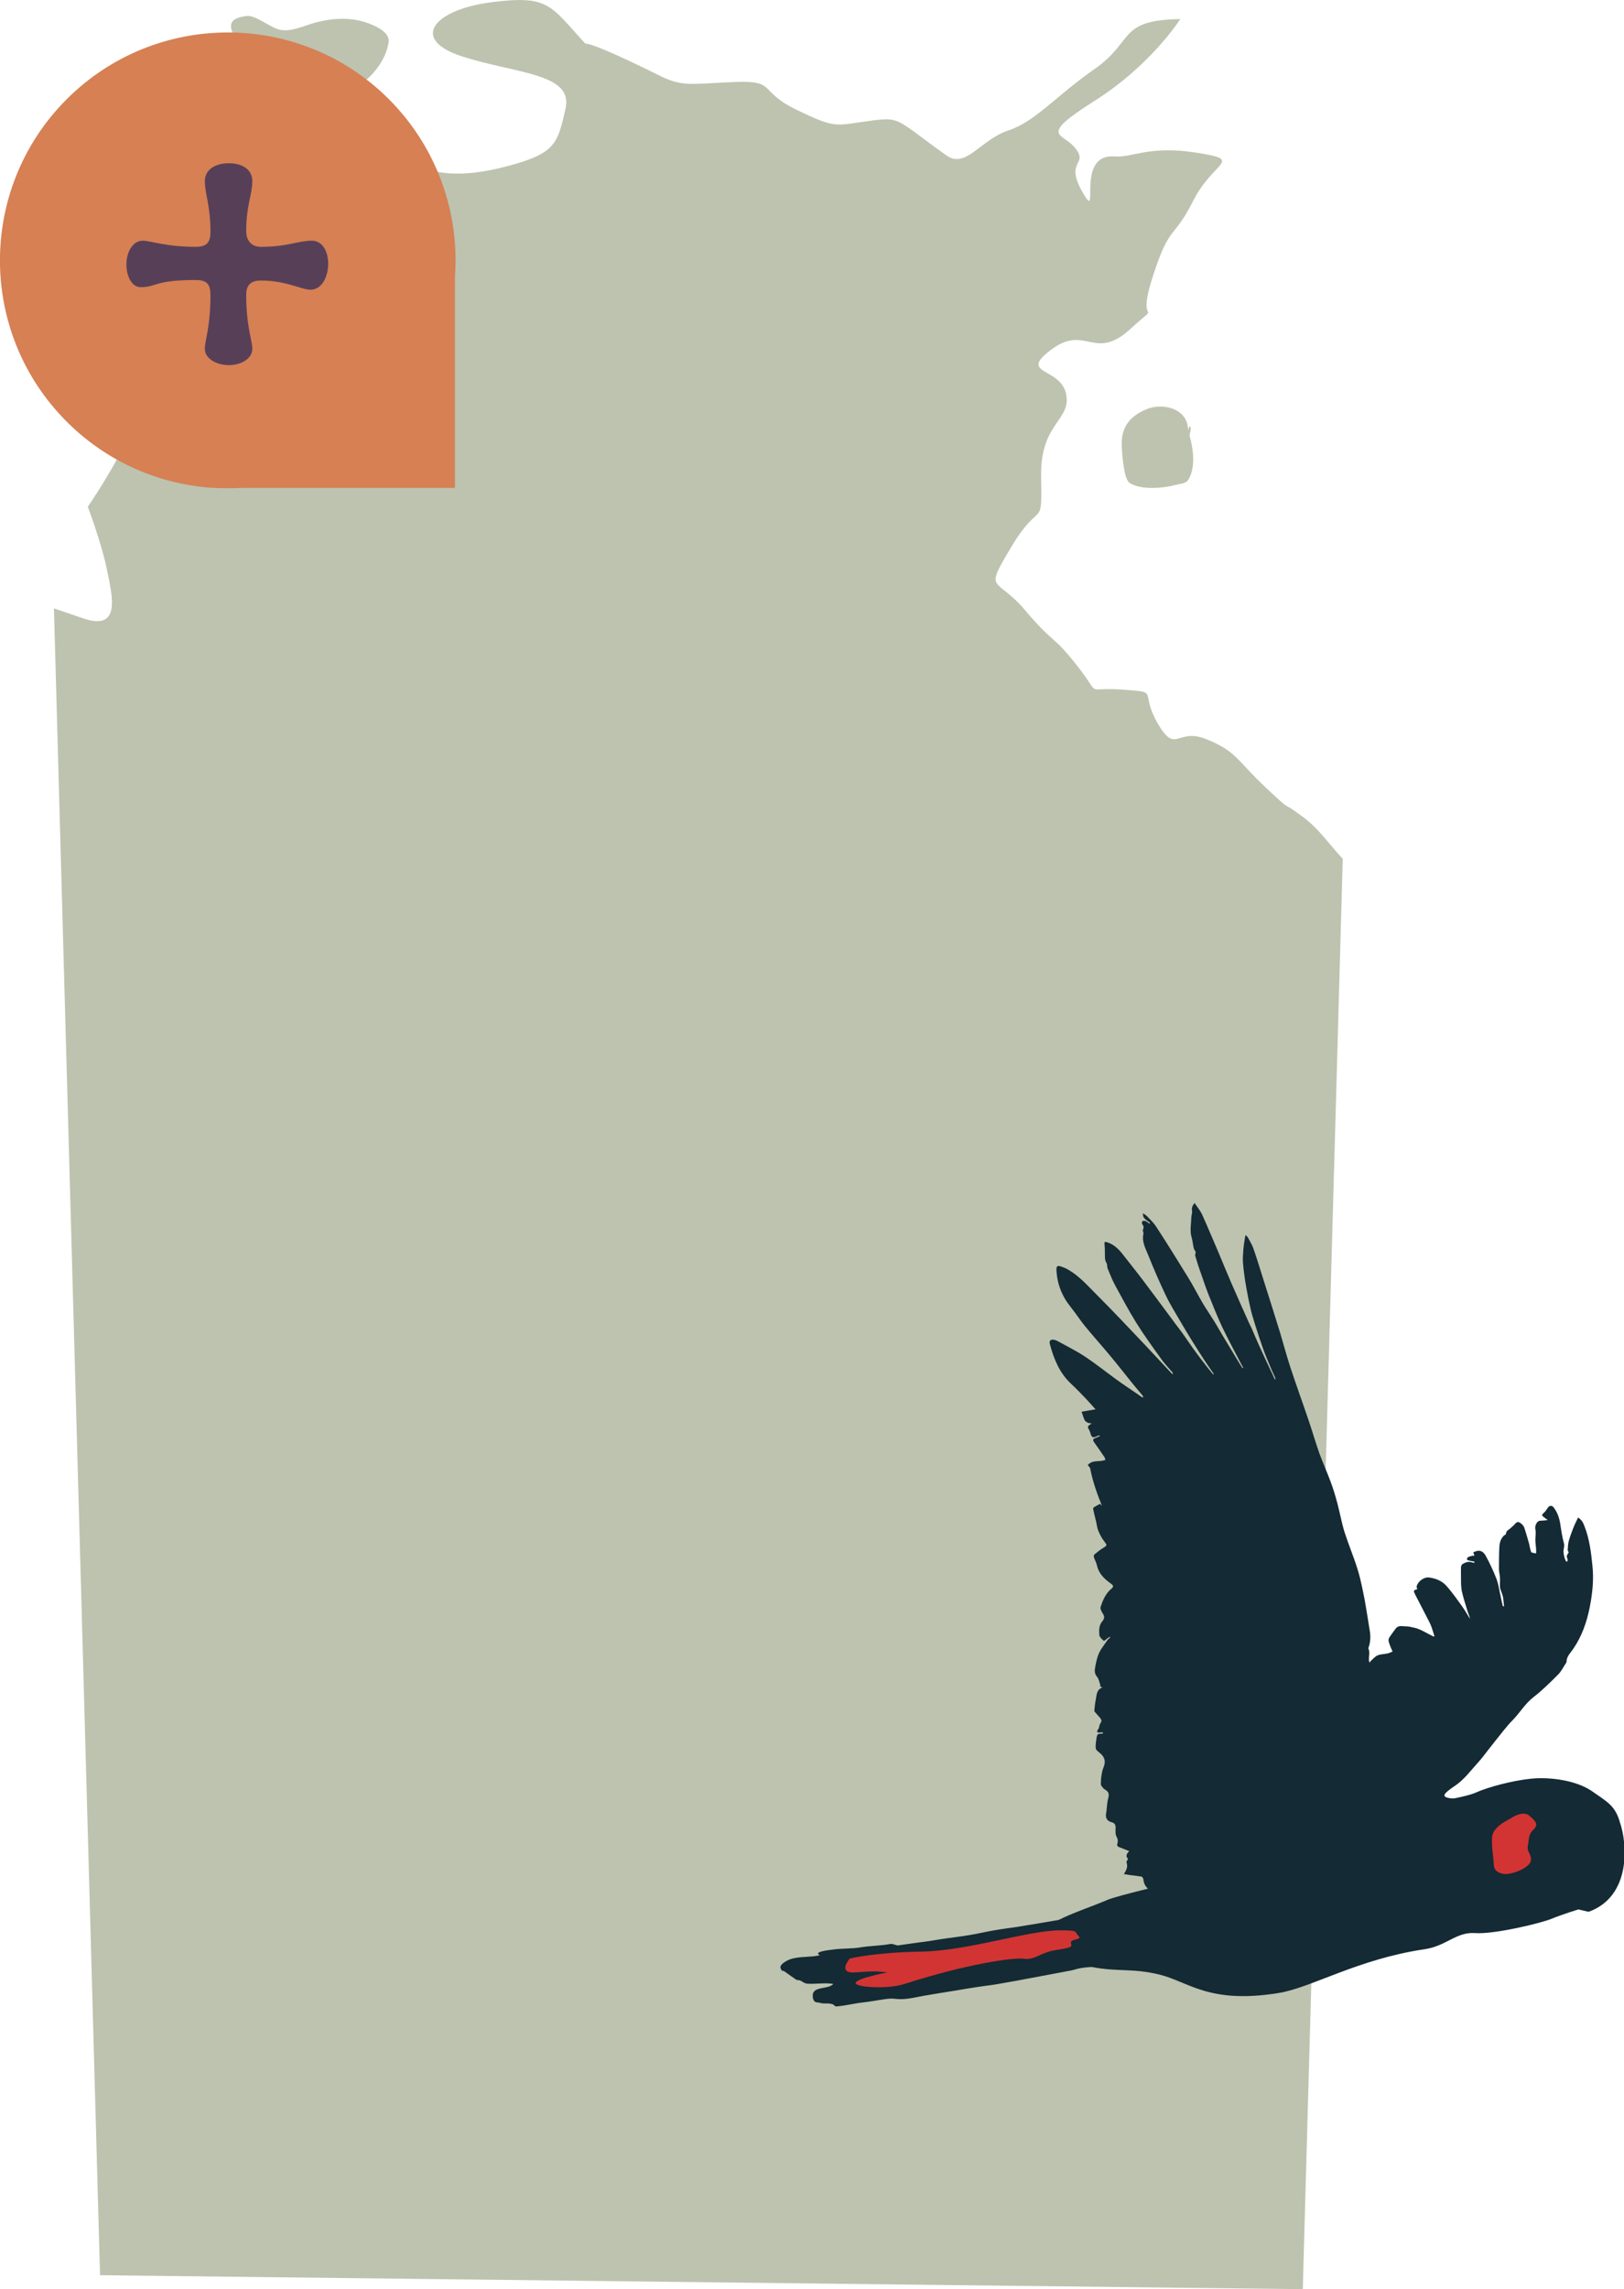
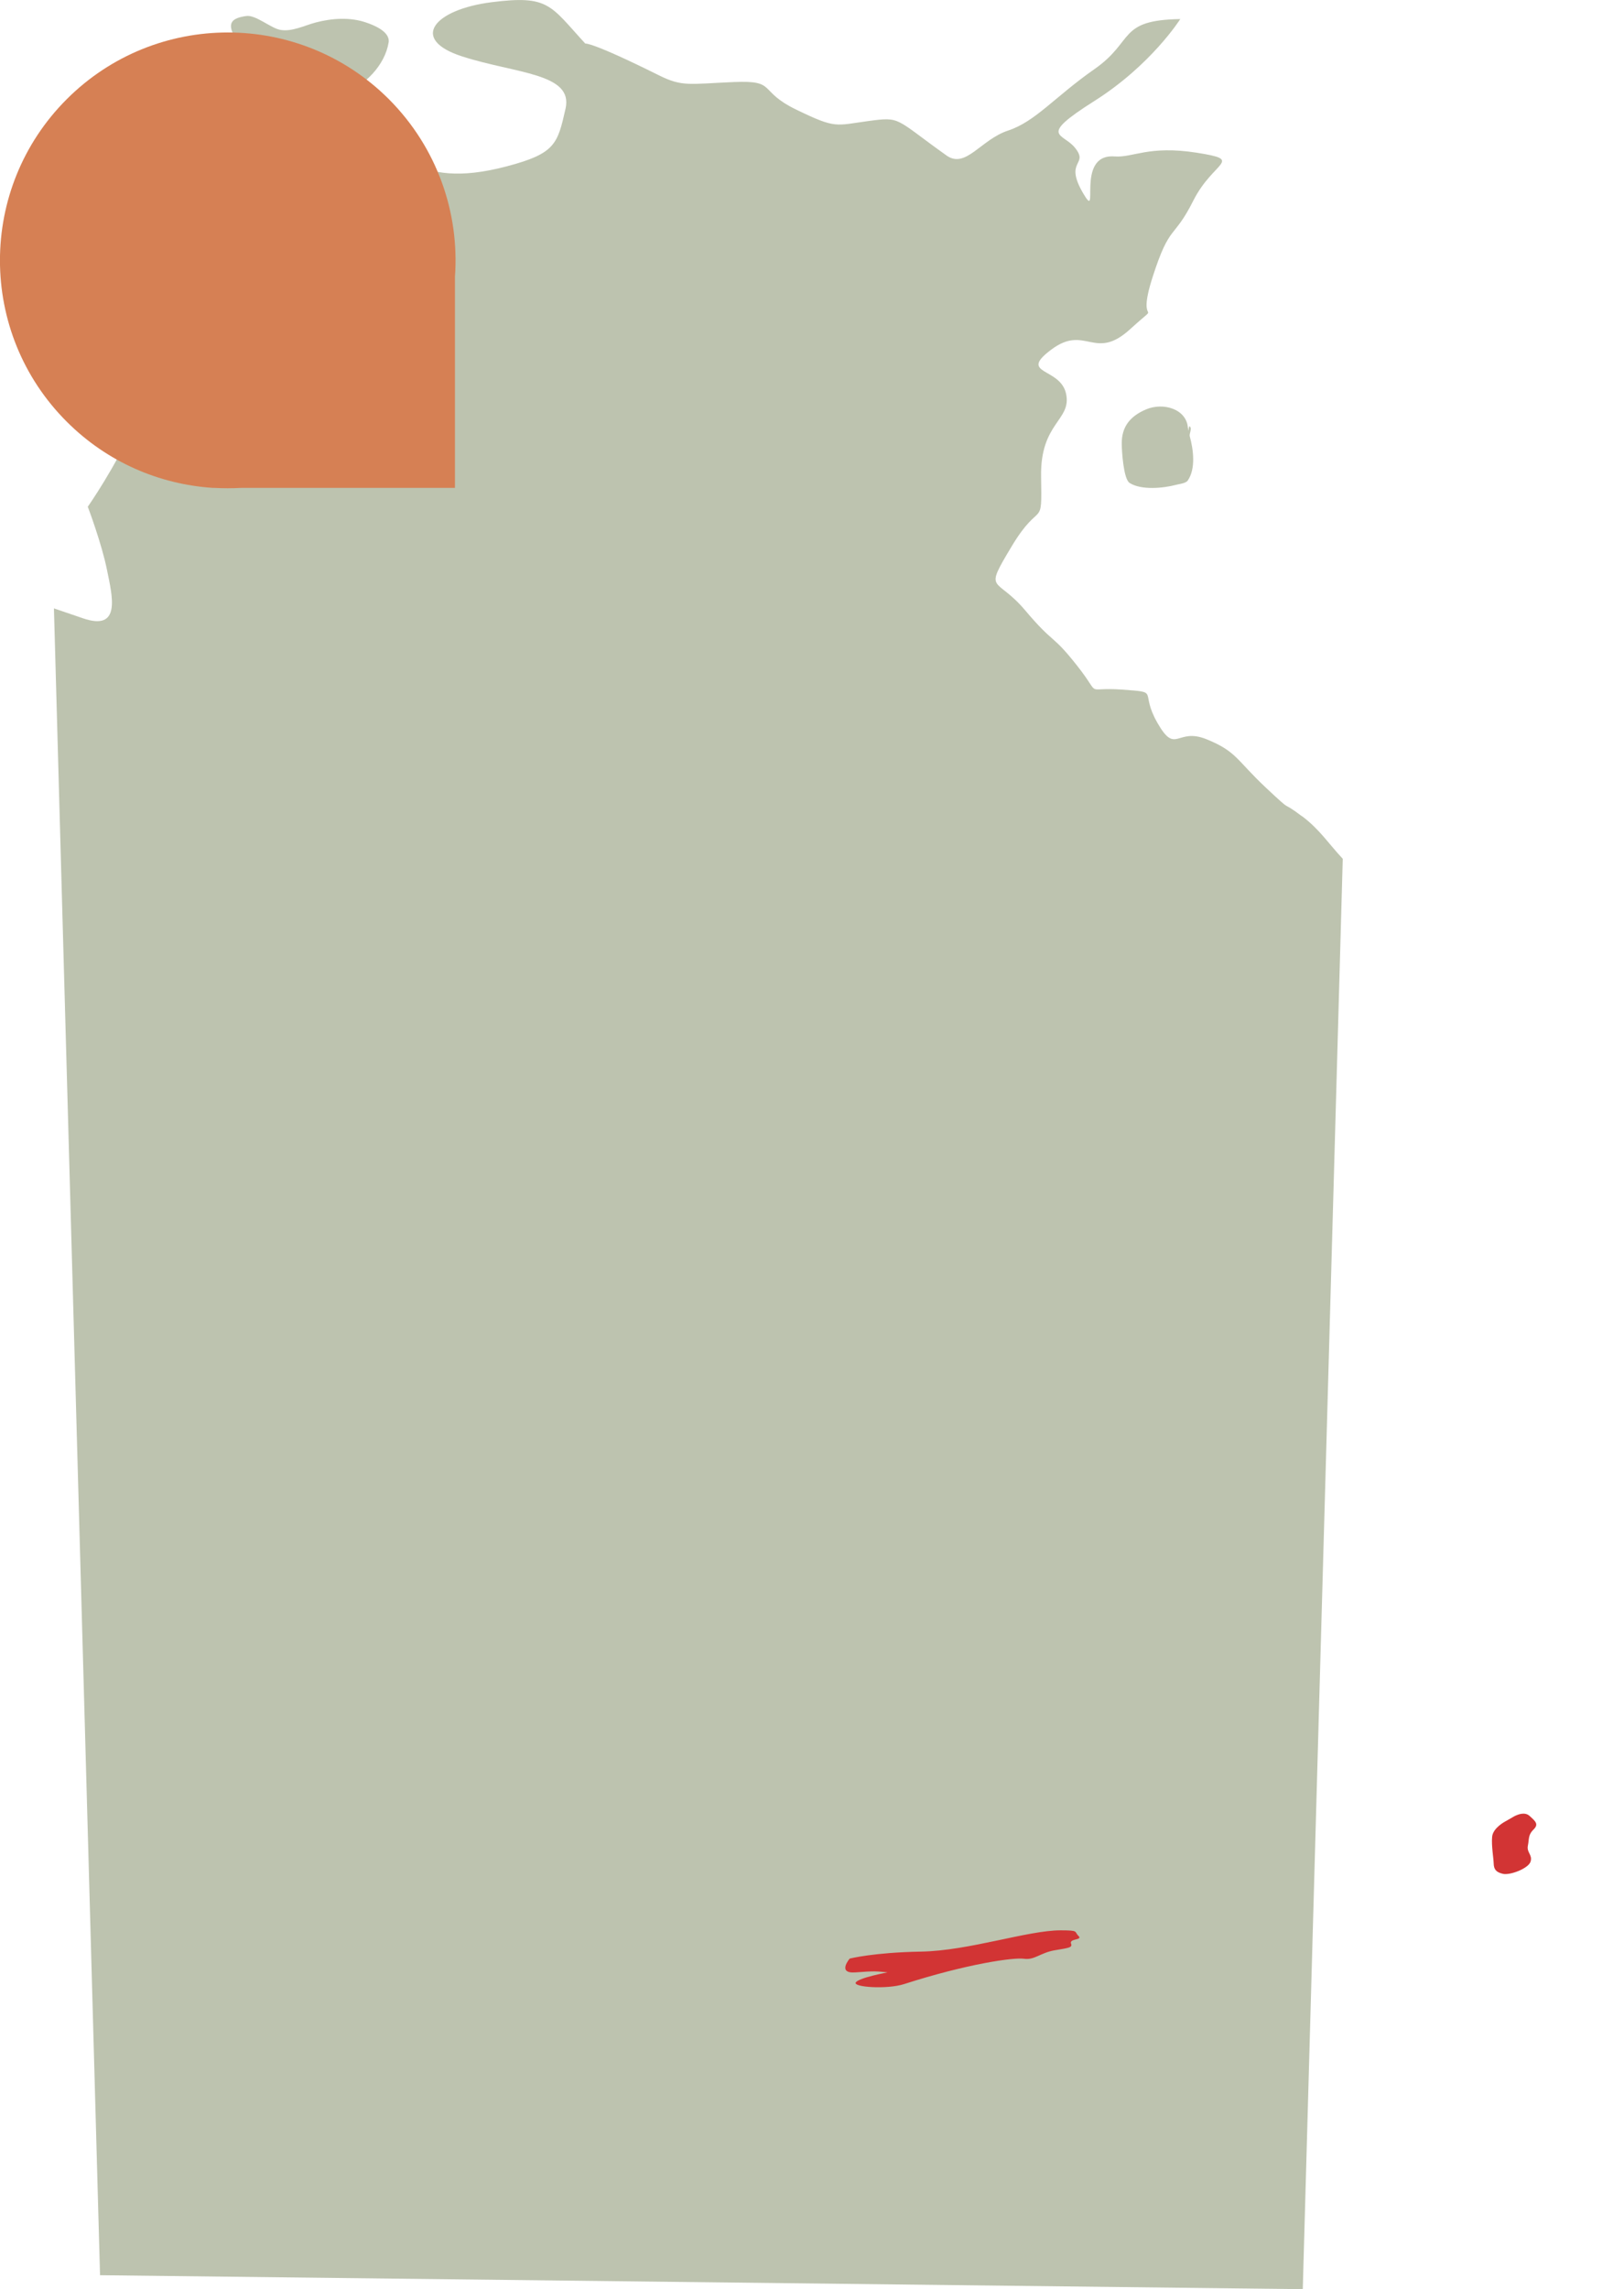
<svg xmlns="http://www.w3.org/2000/svg" id="Layer_2" viewBox="0 0 95.45 134.48">
  <defs>
    <style>.cls-1{fill:#583f58;}.cls-1,.cls-2,.cls-3,.cls-4,.cls-5{stroke-width:0px;}.cls-2{fill:#142a34;}.cls-3{fill:#d23434;}.cls-4{fill:#d68054;}.cls-5{fill:#bdc3af;}</style>
  </defs>
  <g id="MAP">
    <path class="cls-5" d="M76.52,47.95c-1.38-1.04-.37-.04-2.11-1.67-1.74-1.63-1.72-2.13-3.49-2.85-1.77-.72-1.8.95-2.89-.96-1.09-1.91.22-1.79-2.09-1.96-2.31-.16-1.12.51-2.63-1.4-1.51-1.92-1.33-1.21-3.06-3.26-1.73-2.05-2.47-.95-.78-3.77,1.7-2.82,1.78-.87,1.72-4.07s1.8-3.3,1.47-4.87c-.33-1.58-2.86-1.12-.86-2.61,2-1.49,2.53.71,4.61-1.18,2.08-1.89.3.15,1.33-3.06,1.03-3.21,1.22-2.16,2.4-4.51,1.18-2.34,3.02-2.36.19-2.81-2.83-.44-3.72.3-4.82.22-2.39-.18-.78,4.02-1.88,2.11-1.09-1.91.38-1.58-.44-2.61-.72-.91-2.24-.62,1.12-2.75,3.36-2.12,5.06-4.82,5.06-4.82-3.69.06-2.67,1.28-5.03,2.93-2.36,1.65-3.48,3.09-5.09,3.62-1.61.53-2.48,2.26-3.61,1.47-3.08-2.19-2.66-2.29-4.6-2.03-1.94.26-1.89.47-4.22-.66-2.33-1.12-1.1-1.74-3.7-1.63-2.61.11-3.01.29-4.38-.39-4.02-2-4.34-1.87-4.34-1.87-2.07-2.25-2.13-2.86-5.51-2.43s-4.86,2.18-1.71,3.19c3.15,1.01,6.53.98,6.06,3.06-.47,2.08-.6,2.64-3.45,3.39-2.85.75-4.36.41-5.71-.2-1.35-.6-1.26-1.48-3.36-.96-2.1.52-2.61.11-3.53,1.58s-1.12,2.33-2.7,3.16c-1.58.83-3.74,1.88-3.78,3.29-.04,1.41,2.02,1.7,1.11,3.07-.91,1.37-1.64-.1-2.53,1.92-.89,2.02-.68,1.44-1.55,3.56-.87,2.12-2.58,4.58-2.58,4.58,0,0,.82,2.16,1.13,3.72.32,1.56.84,3.61-1.42,2.83-.51-.18-1.1-.37-1.7-.58l2.71,97.92,70.69.82,2.35-84.03c-.82-.87-1.35-1.72-2.39-2.5" />
    <path class="cls-5" d="M13.88,4.58c-.19-1.11-1.23-1.78-2.25-1.27-.44.22-1.23.9-1.07,1.48.32,1.19,1.42,1.39,2.45,1.35.39-.01.99.01,1.3-.3.22-.22-.41-1.12-.44-1.26" />
    <path class="cls-5" d="M13.86,2.36c.32-.06.32.49.49.63.29.25.72.34,1.01.59.43.37.52.93.87,1.35,1.94,2.31,6.17.25,6.61-2.43.11-.64-.88-1.03-1.33-1.18-.93-.32-2-.25-2.95,0-.65.17-1.42.57-2.11.43-.54-.11-1.44-.89-1.97-.81-.88.12-1.09.42-.75,1.12.08.17-.12.35.12.3" />
    <path class="cls-5" d="M69.82,25.15c-.07-1.12-1.44-1.53-2.46-1.1-.94.4-1.44,1.02-1.43,2.02,0,.4.1,2.07.46,2.3.68.44,2,.31,2.74.11.18-.05.56-.08.68-.25.48-.7.33-1.82.12-2.59-.05-.17.15-.45,0-.59-.08-.07-.07.52-.1.1" />
  </g>
  <g id="ARROW">
    <path class="cls-4" d="M3.92,5.83c-5.23,5.23-5.23,13.71,0,18.94,2.39,2.39,5.45,3.68,8.57,3.89h0s.09,0,.09,0c.54.03,1.07.03,1.61,0h12.55v-12.4c.27-3.74-1.03-7.57-3.88-10.43C17.63.6,9.15.6,3.92,5.83" />
-     <path class="cls-1" d="M14.83,20.49c0-.48-.36-1.32-.36-3.17,0-.6.3-.84.87-.84,1.47,0,2.39.54,2.9.54.69,0,1.05-.78,1.05-1.53s-.36-1.35-.96-1.35c-.81,0-1.41.36-2.99.36-.66,0-.87-.48-.87-.93,0-1.5.36-2.15.36-2.93,0-.69-.6-1.05-1.38-1.05s-1.41.36-1.41,1.05c0,.75.33,1.41.33,2.99,0,.63-.24.87-.87.87-1.79,0-2.63-.36-3.11-.36-.6,0-.96.69-.96,1.38s.3,1.35.84,1.35c.93,0,.81-.42,3.23-.42.69,0,.87.27.87.9,0,1.85-.33,2.66-.33,3.14,0,.6.72.96,1.41.96s1.38-.36,1.38-.96" />
  </g>
  <g id="BIRD">
-     <path class="cls-2" d="M95.16,106.89c-.28-.82-.69-1.04-1.6-1.67-.91-.63-2.46-.84-3.56-.73-1.1.11-2.54.49-3.29.83-.28.12-.74.23-1.25.33-.08,0-.16,0-.25-.01-.52-.1-.39-.26.36-.77.49-.34.85-.83,1.25-1.27.29-.31.53-.66.8-.99.1-.12.19-.25.29-.37.33-.4.63-.82.99-1.18.43-.44.73-.97,1.23-1.36.52-.4.98-.86,1.45-1.33.2-.2.32-.47.48-.7,0,0,.01-.02.01-.03,0-.33.24-.54.4-.78.51-.75.8-1.59.97-2.46.15-.77.24-1.57.16-2.36-.08-.8-.17-1.61-.47-2.37-.07-.19-.15-.38-.38-.52-.1.22-.21.42-.29.64-.09.23-.18.47-.25.71-.05.18-.06.37-.07.56,0,.04.04.09.06.13-.04.08-.1.15-.11.22-.01.07.03.14.05.22-.06.39-.29-.32-.24-.58.05-.26.03-.34.03-.34-.11-.4-.17-.81-.23-1.21-.06-.35-.17-.67-.39-.95-.09-.12-.24-.11-.32,0-.08.12-.16.25-.27.34-.11.09-.1.15,0,.22.08.06.16.13.25.19-.17.02-.32.03-.48.04-.15.02-.3.29-.25.5.05.21,0,.41,0,.62,0,.26.07.51.04.8-.03-.01-.27-.05-.28-.07-.09-.22-.09-.4-.16-.62-.09-.28-.16-.57-.26-.85-.03-.08-.11-.16-.18-.22-.17-.13-.24-.11-.38.05-.06.07-.14.13-.21.2-.11.11-.29.16-.3.36,0,.04-.08.07-.12.1-.16.16-.24.37-.26.58-.03.46-.03.92-.03,1.38,0,.17.05.33.06.5.01.19-.01.38,0,.57.01.12.07.23.11.35.03.1.07.2.08.3.02.15.03.31.05.47-.02,0-.05,0-.07,0-.05-.19-.09-.38-.13-.58-.08-.35-.12-.71-.25-1.04-.18-.46-.39-.91-.63-1.35-.18-.32-.43-.36-.73-.19.02.05.04.11.07.19-.07,0-.13,0-.18.02-.07.02-.14.03-.2.07-.04.02-.07.1-.06.13s.08.06.13.07c.1.02.21.04.31.06,0,.02,0,.04,0,.06-.03,0-.06,0-.08,0-.03,0-.07-.02-.1-.03-.2-.05-.37.02-.53.12-.04.03-.07.1-.08.16,0,.23-.01.47,0,.71,0,.24,0,.49.05.72.09.41.23.82.35,1.22.04.13.11.25.13.4-.14-.22-.27-.45-.42-.67-.31-.43-.62-.88-.98-1.28-.26-.29-.63-.43-1.02-.48-.3-.03-.66.24-.72.54,0,.05.03.1.04.15-.23.06-.24.08-.12.32.27.53.55,1.06.82,1.59.06.11.11.23.15.35.06.17.11.34.16.51,0,0-.05.01-.07,0-.29-.14-.57-.31-.86-.43-.17-.07-.36-.1-.54-.14-.13-.02-.27-.02-.4-.03-.17-.02-.32.01-.42.16-.12.16-.25.33-.36.5-.12.19.01.37.07.56.03.09.07.16.12.27-.1.04-.19.09-.29.11-.2.05-.42.04-.6.12-.16.07-.27.22-.41.34-.02.02-.03.05-.06.09-.1-.29.07-.58-.07-.85.12-.31.15-.65.09-1.01-.1-.61-.19-1.22-.3-1.83-.12-.59-.23-1.19-.41-1.77-.23-.75-.54-1.48-.78-2.23-.17-.55-.27-1.13-.42-1.69-.11-.41-.23-.82-.38-1.22-.21-.57-.46-1.12-.67-1.69-.22-.62-.4-1.25-.61-1.87-.36-1.07-.75-2.13-1.1-3.2-.22-.67-.4-1.35-.6-2.02-.33-1.06-.66-2.12-1-3.18-.19-.6-.37-1.2-.58-1.8-.08-.22-.21-.42-.32-.63-.02-.04-.06-.06-.14-.14-.05.31-.1.58-.12.84-.02.28-.05.57-.02.85.04.47.11.94.19,1.4.07.4.15.8.24,1.19.07.31.16.62.26.93.15.49.31.97.48,1.45.14.4.31.78.47,1.17.07.17.15.34.23.51.02.04.02.09.04.13-.01,0-.03.01-.04.02-.03-.07-.07-.15-.1-.22-.27-.58-.55-1.16-.81-1.74-.16-.35-.31-.71-.46-1.06-.04-.09-.09-.17-.13-.26-.36-.8-.71-1.59-1.06-2.39-.26-.6-.51-1.21-.76-1.81-.32-.74-.63-1.49-.96-2.22-.11-.23-.28-.43-.44-.67-.12.16-.18.27-.15.44.03.13-.04.28-.04.41-.01.39-.1.79.02,1.18.06.2.07.41.12.61.02.09.09.18.12.25-.01.07-.05.16-.03.22.11.36.22.72.35,1.07.14.4.27.8.43,1.2.26.65.52,1.3.82,1.94.35.73.74,1.44,1.11,2.16.03.07.08.13.11.2-.01,0-.03.02-.04.03-.08-.13-.17-.26-.25-.4-.32-.53-.64-1.06-.96-1.59-.16-.26-.3-.53-.46-.78-.21-.34-.44-.67-.65-1.02-.31-.52-.58-1.07-.9-1.58-.61-.99-1.22-1.97-1.85-2.94-.14-.22-.33-.4-.51-.59-.07-.08-.17-.13-.27-.21-.04.35.26.41.42.58l-.04.04c-.08-.06-.15-.12-.24-.16-.05-.02-.14-.02-.18.02-.03.02-.03.13,0,.17.07.1.11.18.04.3-.02.03,0,.08,0,.12,0,.04.04.09.03.12-.12.48.12.88.28,1.28.31.78.65,1.56,1.01,2.32.26.55.58,1.06.89,1.59.22.38.45.76.68,1.13.24.39.49.77.74,1.16.17.26.35.51.53.77l-.04.03c-.11-.14-.23-.28-.34-.42-.2-.26-.41-.52-.6-.78-.29-.39-.56-.8-.84-1.19-.19-.27-.4-.52-.59-.79-.41-.55-.81-1.1-1.22-1.64-.29-.38-.57-.77-.87-1.15-.29-.37-.58-.74-.88-1.12-.24-.3-.51-.55-.88-.67-.16-.05-.18-.02-.16.14.02.2.02.4.02.6,0,.17,0,.33.1.49.05.08.02.22.06.31.15.36.29.72.48,1.06.39.71.77,1.43,1.2,2.12.46.74.98,1.45,1.49,2.16.19.27.42.5.63.75.02.03.04.06.04.12-.03-.02-.07-.04-.09-.06-.52-.55-1.04-1.12-1.56-1.67-.94-.99-1.88-1.99-2.85-2.96-.52-.52-1.01-1.08-1.65-1.45-.15-.09-.33-.16-.5-.21-.13-.04-.2.02-.2.18.03.83.31,1.56.83,2.21.29.36.54.75.83,1.11.48.59.99,1.15,1.47,1.73.43.51.84,1.04,1.26,1.56.23.28.46.56.69.83l.02.11c-.12-.05-.23-.14-.34-.22-.41-.28-.82-.55-1.22-.84-.62-.45-1.22-.93-1.85-1.35-.53-.35-1.1-.63-1.66-.94-.06-.03-.14-.05-.21-.06-.17-.02-.25.08-.21.24.23.86.55,1.68,1.22,2.32.3.28.59.58.88.88.19.2.37.41.59.65-.3.05-.56.1-.82.14.07.2.11.35.18.5.04.07.13.12.21.16.05.02.13,0,.2.04-.04.03-.09.05-.13.08-.08.06-.12.12-.05.23.07.11.1.23.14.35.05.14.14.18.28.11.07-.03.15-.06.22-.09,0,.02.01.03.02.05-.08.04-.16.08-.24.11-.17.06-.19.12-.09.26.2.28.4.57.59.85.04.05.05.12.07.18-.06.02-.12.04-.18.05-.26.05-.54-.01-.77.17-.03.02-.05.05-.09.08.06.07.11.14.14.18.15.79.41,1.51.7,2.23-.04-.04-.07-.08-.11-.13-.12.07-.25.13-.36.2-.03.02-.06.08-.05.12.05.24.11.47.17.71.04.18.06.38.13.55.09.22.21.45.36.64.16.21.17.22-.05.36-.19.11-.37.26-.54.4-.03.02-.04.11-.03.15.05.17.15.32.18.49.11.48.43.79.81,1.06.17.12.19.19.03.32-.33.28-.49.66-.62,1.05-.04.11.05.28.12.39.12.17.11.31-.02.46-.2.23-.2.52-.18.79,0,.13.15.26.26.36.03.03.24-.18.32-.21.16-.07.03.05-.08.14-.12.18-.25.35-.37.53-.21.31-.29.66-.36,1.02-.05.24-.07.45.11.65.04.05.07.12.09.18.04.11.07.22.1.33l-.05.02s.09.05.16.08c-.36.14-.33.46-.39.73-.04.2-.06.4-.08.6,0,.04,0,.09.03.11.1.12.21.23.31.35.07.09.11.18.03.29-.06.08-.08.19-.11.32-.31.42.21.15.26.27-.02.02-.05.05-.07.05-.22-.02-.29.02-.32.23-.03.2-.07.41-.05.61,0,.1.13.2.22.27.31.24.39.52.23.89-.06.14-.09.3-.11.45-.03.15-.03.31-.04.47,0,.05.01.11.04.15.06.08.13.17.22.22.23.13.23.29.17.52-.06.2-.06.42-.09.63-.01.08-.01.16-.03.24-.05.27.06.45.33.52.17.04.22.14.23.3,0,.2-.04.41.08.6.05.08.06.23.03.33-.07.19.05.21.17.26.17.06.33.13.52.21-.2.18-.2.32-.07.45-.04.08-.11.16-.09.21.09.25,0,.45-.16.68.14.02.25.05.36.06.23.03.45.05.67.09.05,0,.11.1.12.16.02.22.1.4.27.55-1.16.29-2.05.52-2.38.66-.99.42-2.07.77-2.87,1.18-.8.13-1.59.27-2.39.4-.45.07-.9.12-1.35.2-.49.08-.97.2-1.46.28-.57.1-1.15.16-1.73.25-.23.03-.45.08-.68.11-.6.08-1.2.16-1.8.25-.17.02-.31-.11-.48-.08-.6.11-1.16.1-1.76.2-.55.09-1.07.05-1.63.13-.17.02-1.2.13-.75.33-.57.13-1.06.06-1.63.2-.24.06-.78.33-.68.57.1.24.13.12.18.15.22.15.43.31.65.46.05.04.11.08.17.08.26.01.3.18.56.21.44.04,1.1-.07,1.54.02-.34.36-1.28.08-1.21.76.04.39.3.31.35.33.34.11.48,0,.82.1.04.01.15.13.19.13.56-.04,1.06-.18,1.62-.24.45-.05.89-.14,1.34-.2.17-.02.34-.03.51-.01.59.08,1.14-.08,1.71-.18.61-.11,1.22-.2,1.83-.3.41-.07.81-.14,1.22-.2.31-.05.62-.09.93-.13.27-.04.55-.09.82-.14.41-.07.81-.14,1.21-.22.38-.07.75-.14,1.13-.21.4-.08.81-.15,1.21-.23.17-.03.35-.06.52-.11.32-.1.65-.13.98-.15,1.54.3,2.37.06,3.95.44,1.74.41,2.92,1.76,7.04,1.09,1.93-.31,4.64-1.99,8.57-2.57,1.3-.19,1.86-1.03,2.98-.95,1.12.08,3.86-.58,4.49-.84.63-.26,1.58-.55,1.58-.55l.6.14c2.52-.91,2.28-4.02,1.83-5.28Z" />
    <path class="cls-3" d="M87.7,107.9c-.05.52.08,1.23.09,1.56s.11.52.54.62,1.51-.32,1.63-.72-.24-.53-.16-.93c.08-.4.01-.64.33-.95s.13-.48-.24-.81-1.01.1-1.01.1l-.42.24s-.71.37-.76.89Z" />
    <path class="cls-3" d="M62.33,113.4c-1.92,0-5.38,1.2-8.19,1.25-2.81.05-4.2.41-4.2.41,0,0-.77.9.35.81,1.13-.09,1.27-.06,1.88,0,0,0-1.69.31-1.87.59-.19.28,1.82.42,2.83.1,3.7-1.19,6.45-1.58,7.06-1.49s.97-.36,1.81-.5,1.04-.16.95-.39c-.12-.31.71-.19.44-.45s.05-.33-1.07-.33Z" />
  </g>
</svg>